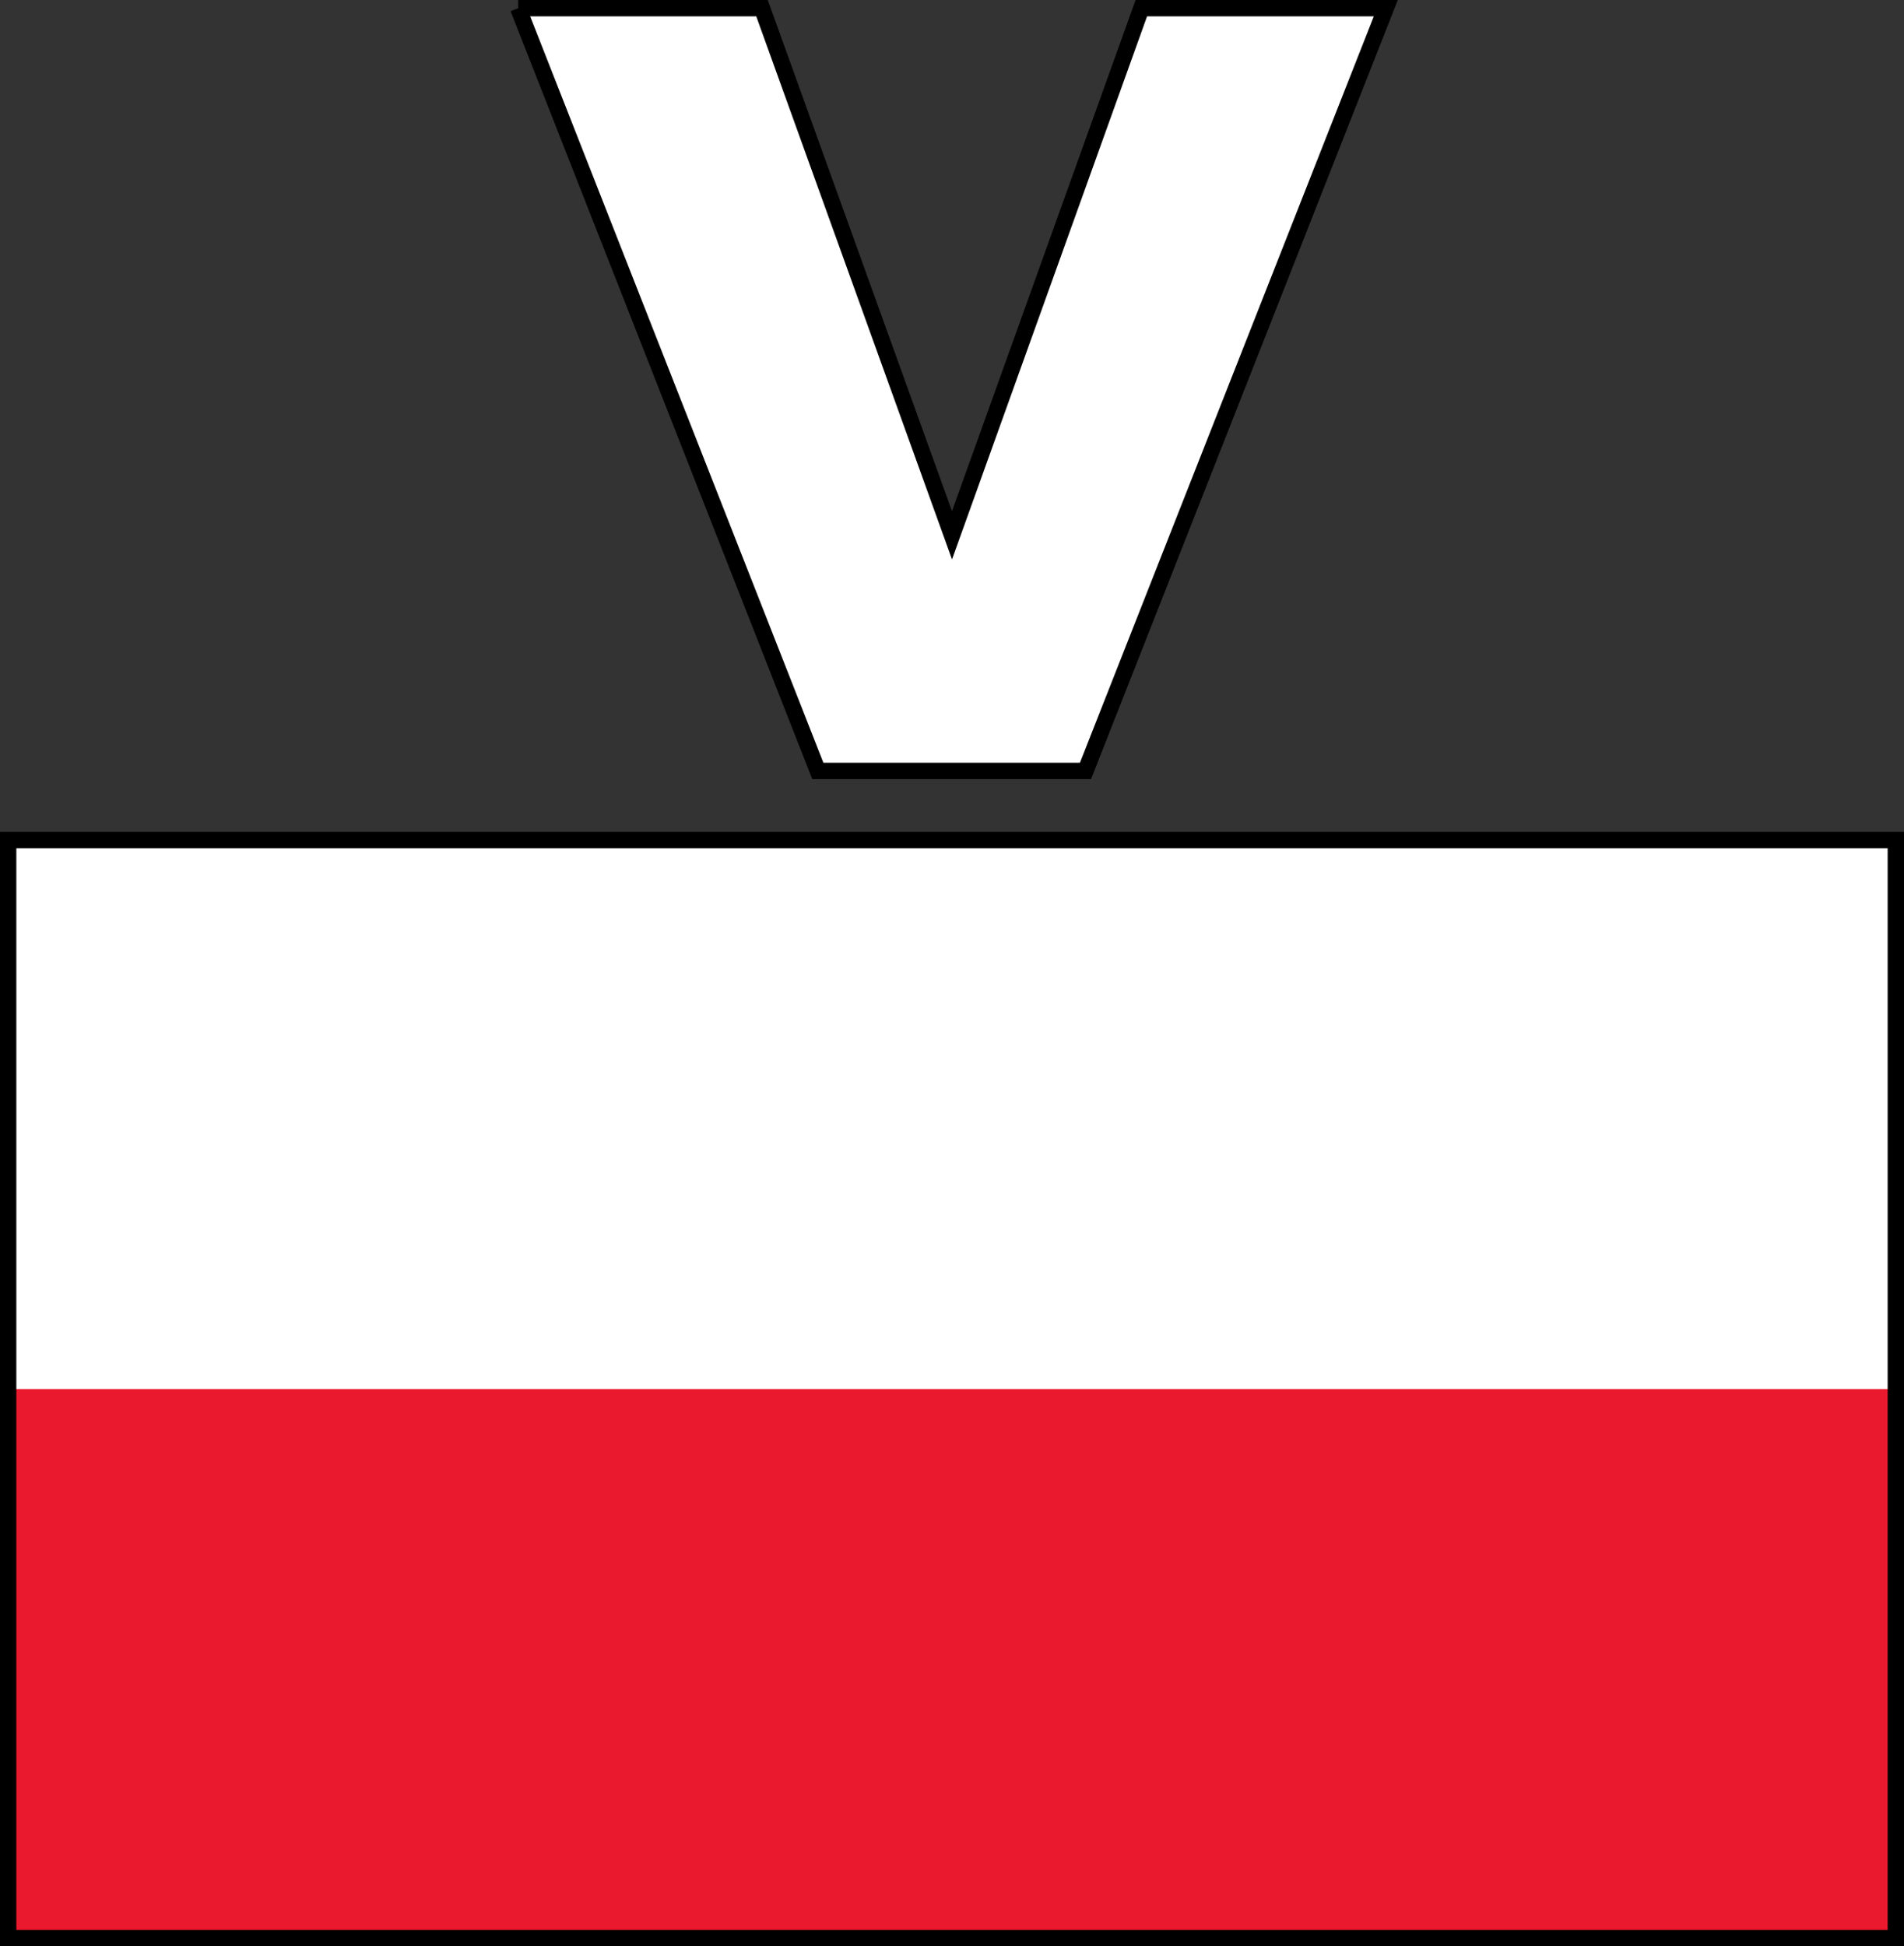
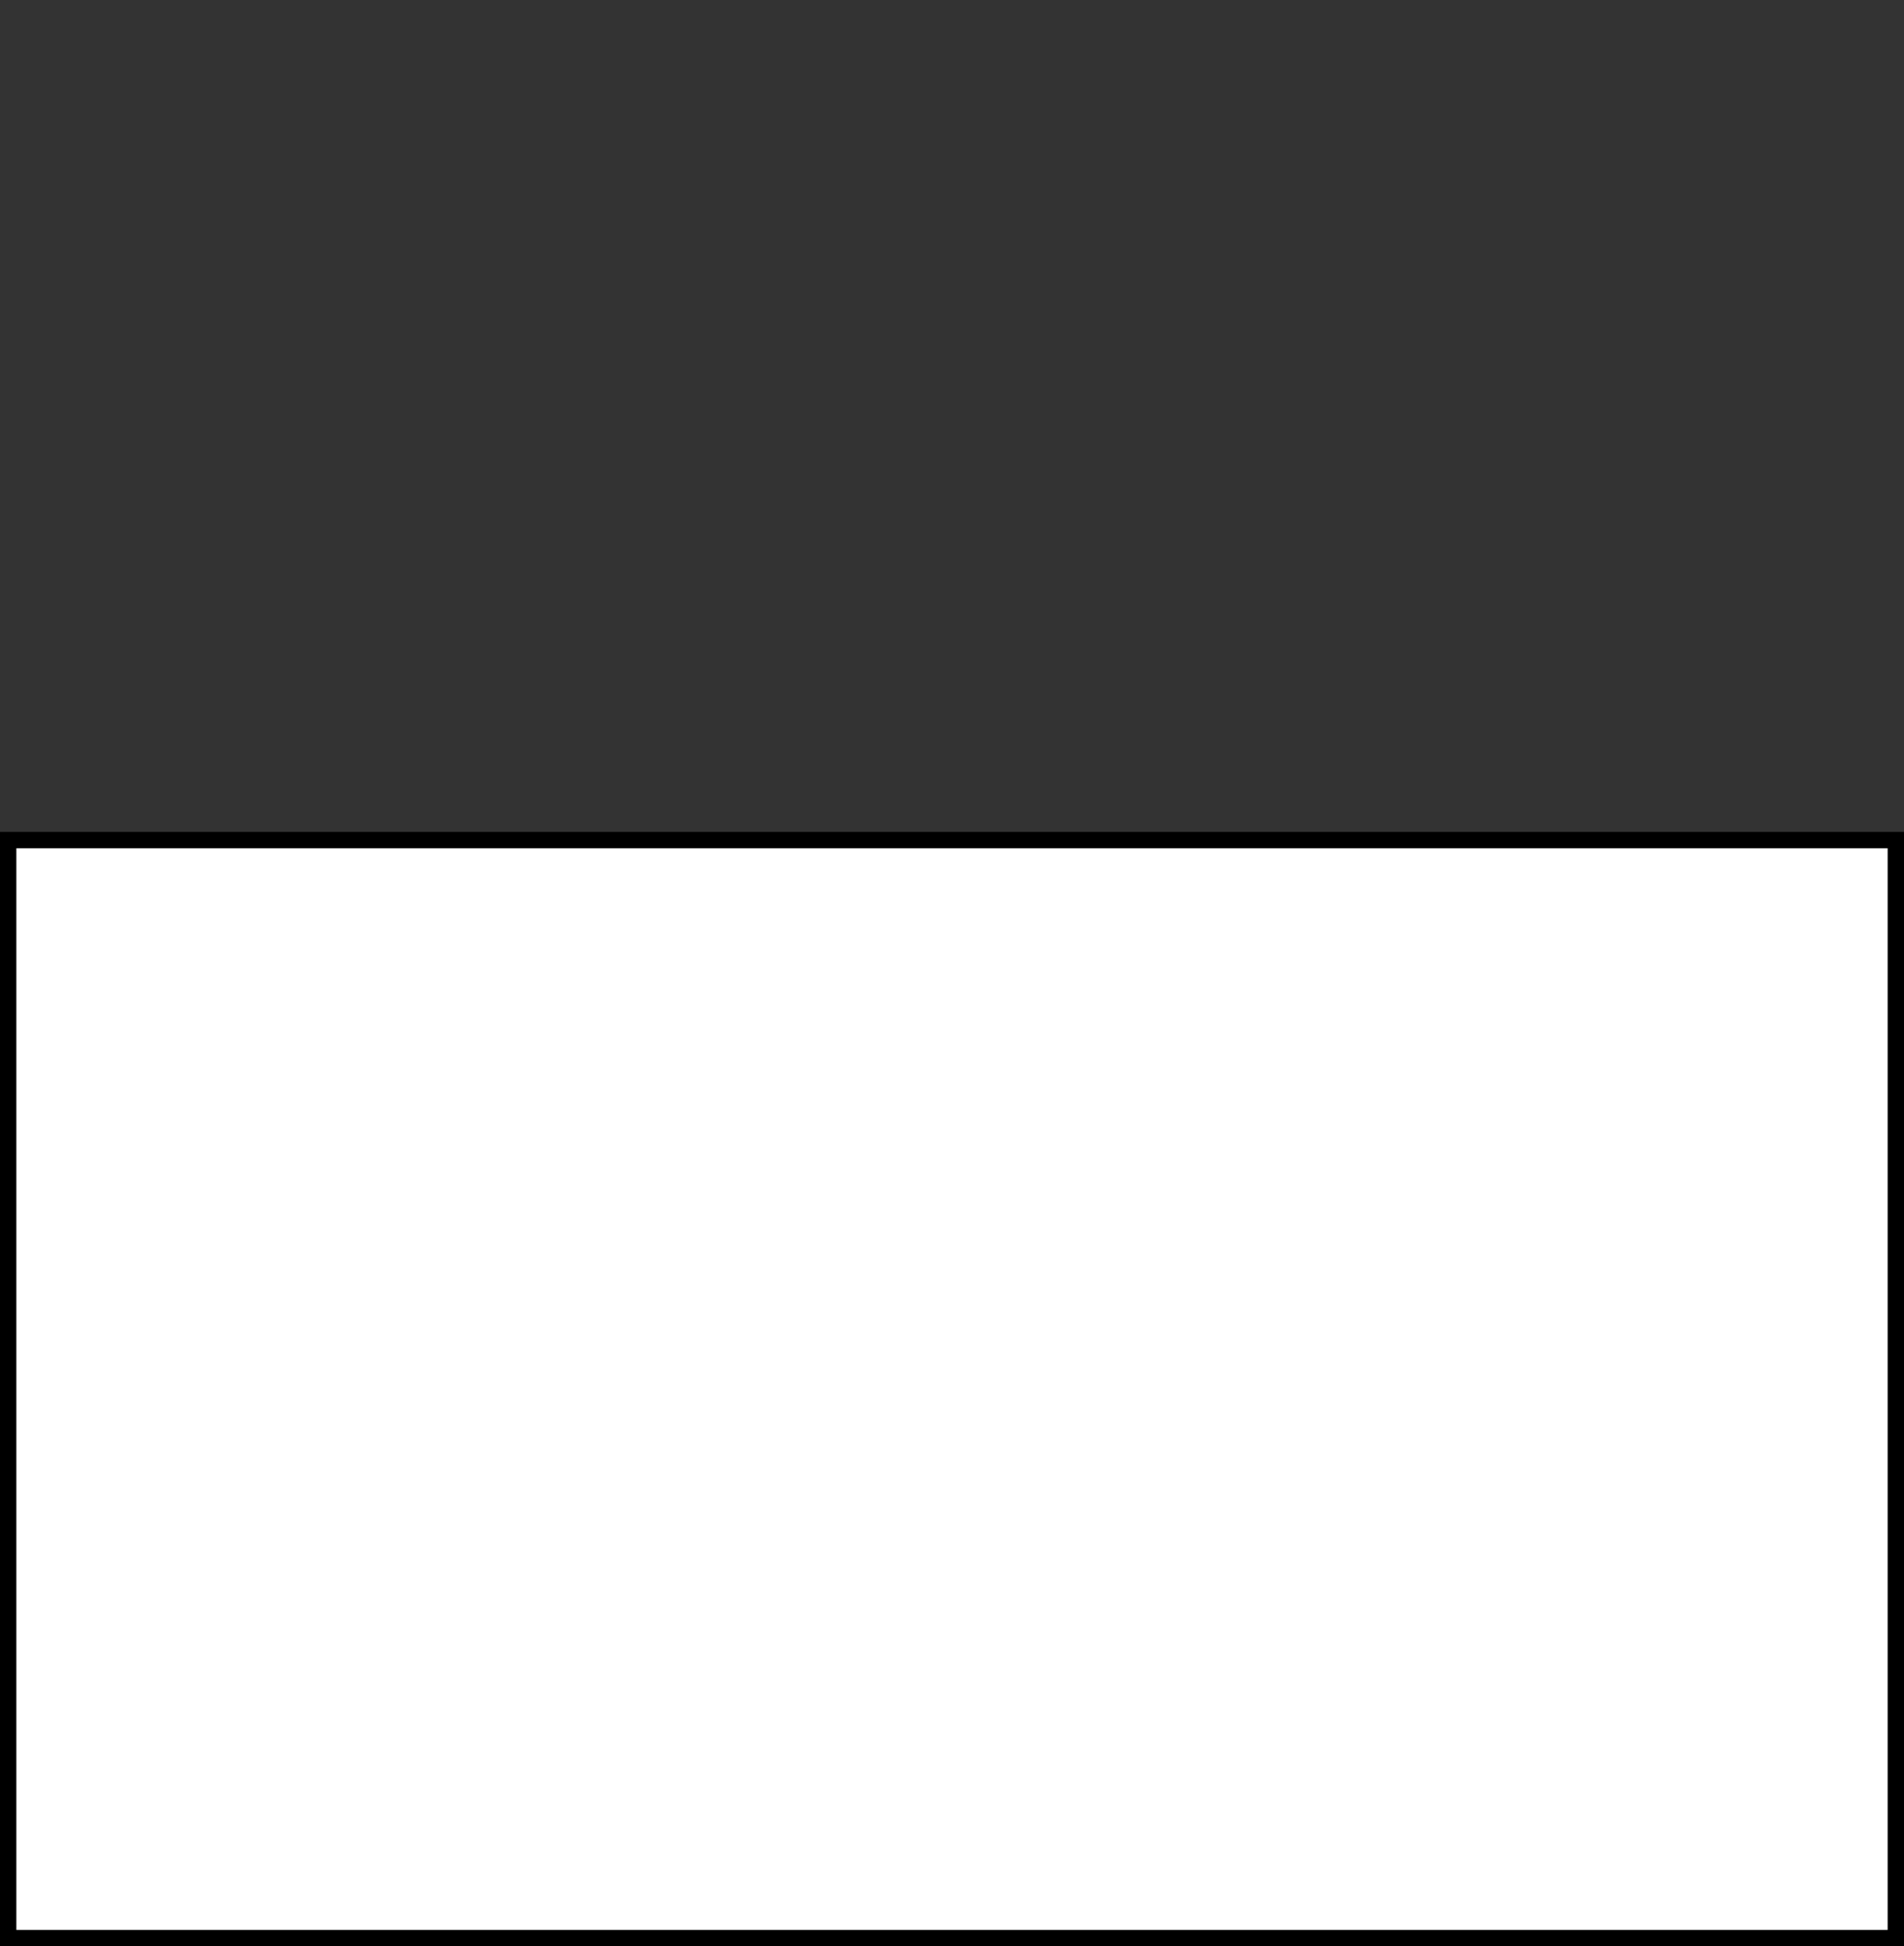
<svg xmlns="http://www.w3.org/2000/svg" xmlns:ns1="http://sodipodi.sourceforge.net/DTD/sodipodi-0.dtd" xmlns:ns2="http://www.inkscape.org/namespaces/inkscape" width="349.48" height="357.214" id="svg2" ns1:version="0.32" ns2:version="0.46" version="1.0" ns1:docname="Belgium_walkingroutes_gr_var2.svg" ns2:output_extension="org.inkscape.output.svg.inkscape">
  <rect width="100%" height="100%" fill="#333333" stroke="none" />
  <defs id="defs4">
    <ns2:perspective ns1:type="inkscape:persp3d" ns2:vp_x="0 : 526.18109 : 1" ns2:vp_y="0 : 1000 : 0" ns2:vp_z="744.09448 : 526.18109 : 1" ns2:persp3d-origin="372.04724 : 350.78739 : 1" id="perspective10" />
  </defs>
  <ns1:namedview id="base" pagecolor="#ffffff" bordercolor="#666666" borderopacity="1.0" gridtolerance="10000" guidetolerance="10" objecttolerance="10" ns2:pageopacity="0.0" ns2:pageshadow="2" ns2:zoom="1.4" ns2:cx="-15.502287" ns2:cy="213.17444" ns2:document-units="px" ns2:current-layer="layer1" showgrid="false" ns2:window-width="1551" ns2:window-height="854" ns2:window-x="0" ns2:window-y="30" />
  <g ns2:label="Layer 1" ns2:groupmode="layer" id="layer1" transform="translate(-26.334,114.028)">
    <rect style="opacity:1;fill:#ffffff;fill-opacity:1;fill-rule:evenodd;stroke:none;stroke-width:3;marker:none;marker-start:none;marker-mid:none;marker-end:none;stroke-miterlimit:4;stroke-dasharray:none;visibility:visible;display:inline;overflow:visible;enable-background:accumulate" id="rect3168" width="346.48" height="201.523" x="27.834" y="40.163" />
-     <rect style="opacity:1;fill:#eb192d;fill-opacity:1;fill-rule:evenodd;stroke:none;stroke-width:3;marker:none;marker-start:none;marker-mid:none;marker-end:none;stroke-miterlimit:4;stroke-dasharray:none;visibility:visible;display:inline;overflow:visible;enable-background:accumulate" id="rect3170" width="346.48" height="100.762" x="27.834" y="140.924" />
    <rect style="opacity:1;fill:none;fill-opacity:1;fill-rule:evenodd;stroke:#000000;stroke-width:3;marker:none;marker-start:none;marker-mid:none;marker-end:none;stroke-miterlimit:4;stroke-dasharray:none;visibility:visible;display:inline;overflow:visible;enable-background:accumulate" id="rect2393" width="346.48" height="201.523" x="27.834" y="40.163" />
-     <path style="font-size:256px;font-style:normal;font-variant:normal;font-weight:bold;font-stretch:normal;text-align:start;line-height:125%;writing-mode:lr-tb;text-anchor:start;fill:#ffffff;fill-opacity:1;stroke:#000000;stroke-width:3;stroke-linecap:butt;stroke-linejoin:miter;stroke-miterlimit:4;stroke-opacity:1;font-family:Bitstream Vera Sans;-inkscape-font-specification:Bitstream Vera Sans Bold" d="M 121.449,-112.528 L 166.199,-112.528 L 201.074,-15.778 L 235.824,-112.528 L 280.699,-112.528 L 225.574,27.472 L 176.449,27.472 L 121.449,-112.528" id="text2392" />
  </g>
</svg>